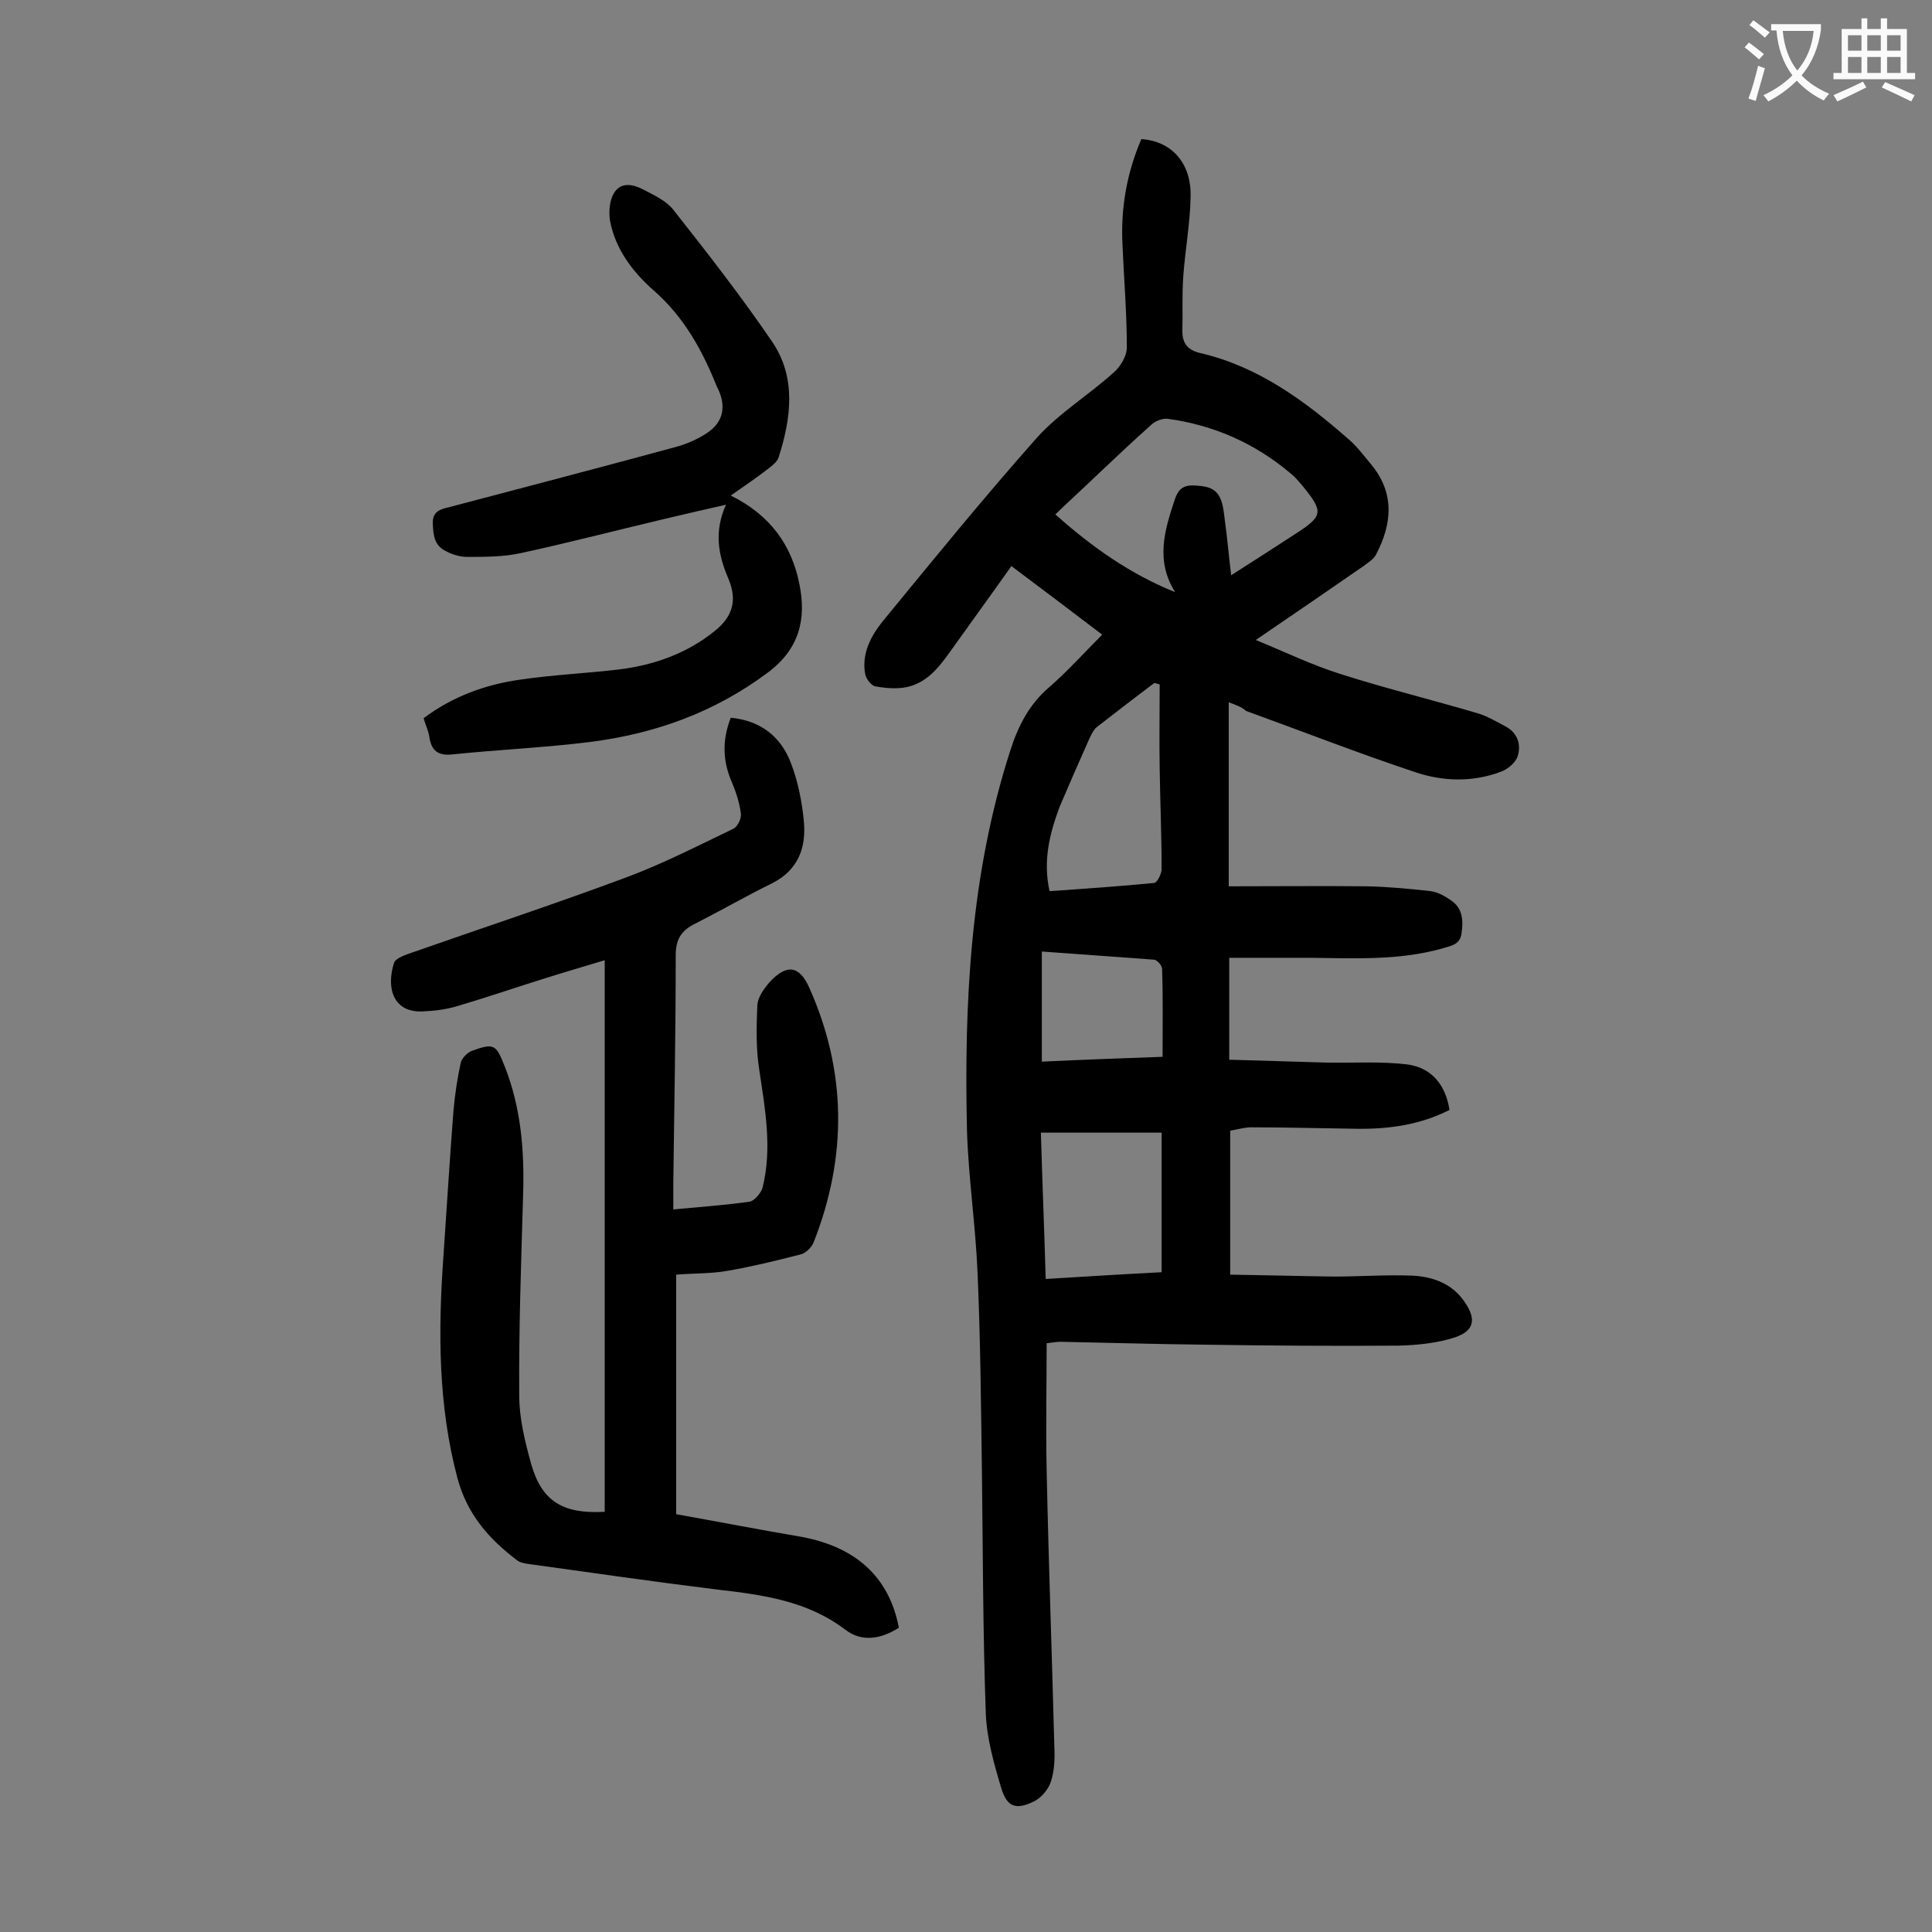
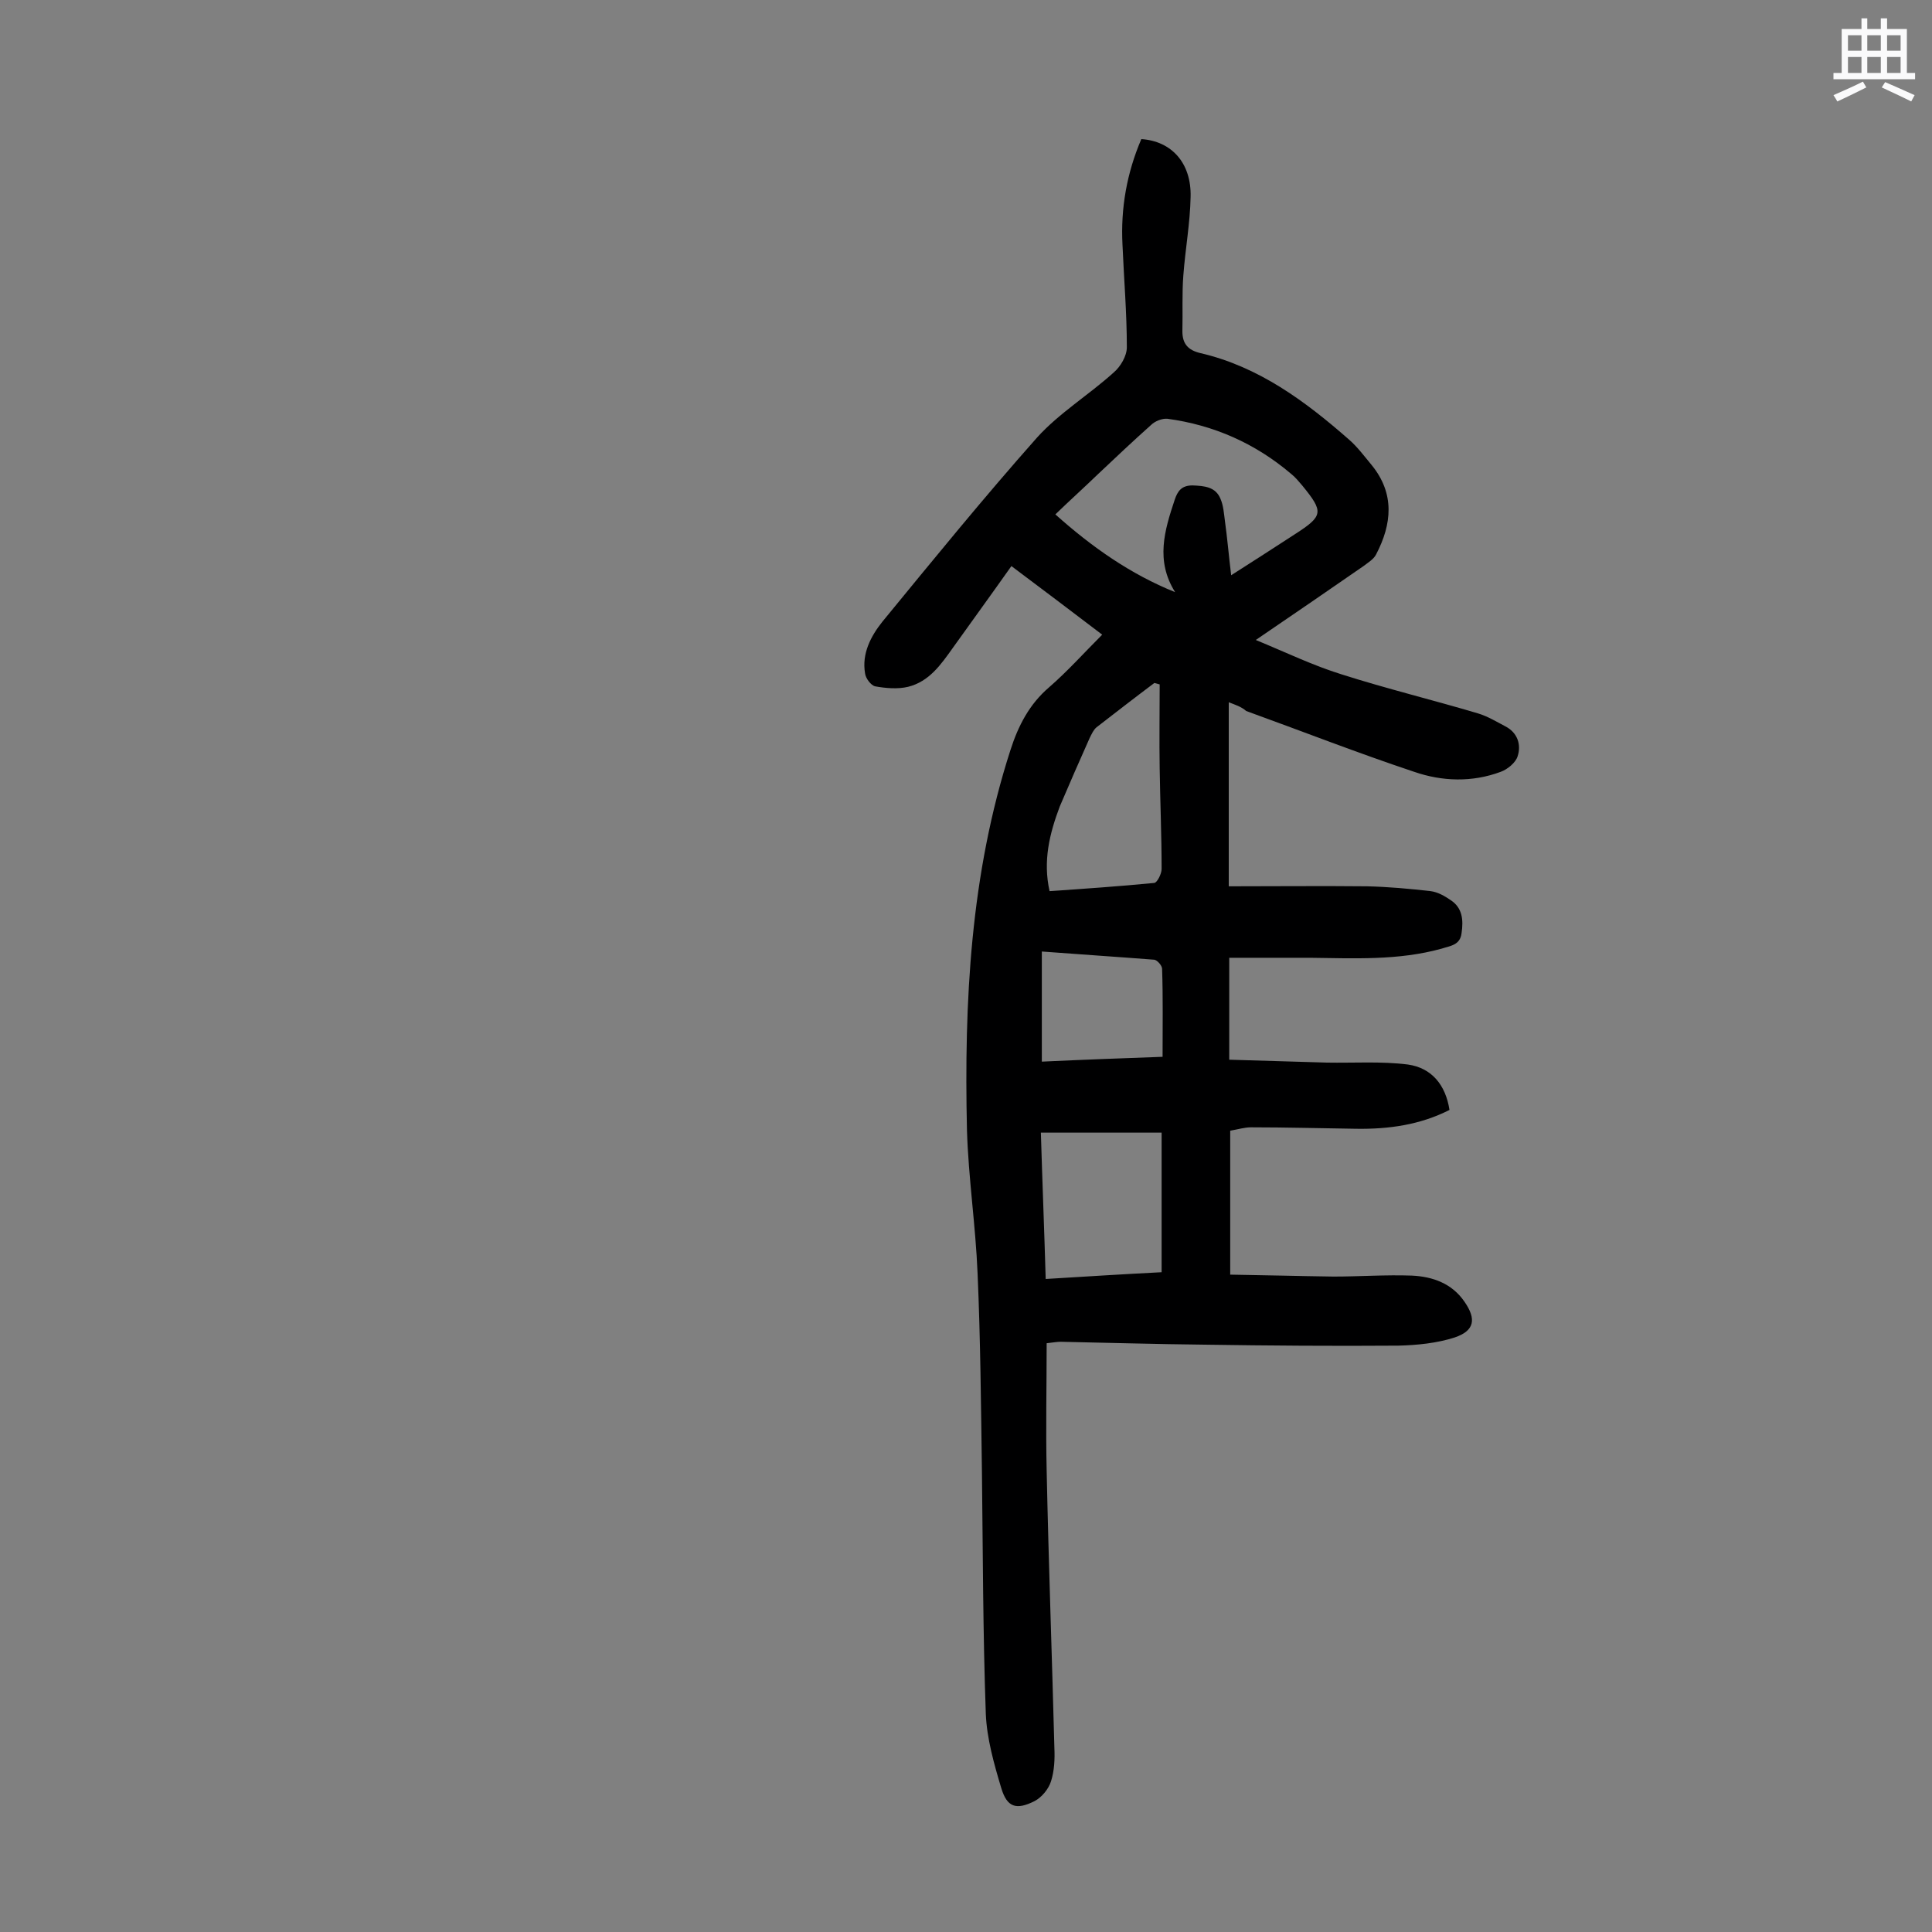
<svg xmlns="http://www.w3.org/2000/svg" enable-background="new 0 0 400 400" viewBox="0 0 400 400">
  <rect x="0" y="0" width="400" height="400" fill="#808080" stroke="none" />
  <g fill="#000001">
    <path d="m254.4 145.4v38.1c9.6 0 19.1-.1 28.6 0 4.4.1 8.8.5 13.2 1 1.5.2 2.9 1 4.2 1.9 2.4 1.6 2.6 4.1 2.2 6.8-.3 2.5-2.3 2.6-4.1 3.2-9 2.5-18.2 2-27.3 1.9-5.5 0-11 0-16.7 0v21.1c6.7.2 13.5.4 20.2.6 5.6.1 11.3-.3 16.8.4 4.9.7 7.8 4.2 8.6 9.4-6.1 3.1-12.6 4-19.3 3.9-7.3-.1-14.6-.3-21.8-.3-1.3 0-2.6.4-4.3.7v29.8c6.9.1 14.2.3 21.4.4 5.4 0 10.8-.4 16.2-.2 4.3.2 8.3 1.6 10.9 5.4 2.5 3.6 2.1 6-2 7.4-3.7 1.2-7.8 1.6-11.7 1.7-13.4.1-26.8 0-40.1-.2-9.9-.1-19.9-.4-29.8-.6-.6 0-1.3.1-2.9.3 0 8.8-.2 17.6 0 26.4.4 19.1 1.1 38.2 1.6 57.4.1 2.3 0 4.7-.7 6.9-.5 1.6-1.9 3.3-3.4 4.1-3.8 1.9-5.7 1.3-6.9-2.7-1.5-5-3-10.3-3.2-15.4-.6-16.7-.6-33.4-.8-50-.2-13.7-.3-27.4-.9-41.1-.4-9.9-1.9-19.8-2.2-29.7-.6-26.6.7-53 9-78.7 1.6-5 3.9-9.5 8-13 3.8-3.3 7.2-7.1 11-10.9-6.3-4.8-12.4-9.4-18.8-14.2-4.1 5.8-8.1 11.3-12.1 16.9-2.5 3.5-4.9 7-9.3 8.1-2.1.5-4.6.3-6.8-.1-.9-.2-2-1.7-2.1-2.7-.7-4.1 1.2-7.7 3.6-10.7 10.5-12.8 21-25.7 32-38.1 4.6-5.1 10.7-8.8 15.9-13.5 1.4-1.2 2.7-3.4 2.7-5.2 0-7.1-.6-14.1-.9-21.2-.4-7.6.9-14.9 3.9-21.9 6.2.4 10.4 4.9 10.2 12-.1 5.4-1.1 10.8-1.5 16.2-.3 3.8-.1 7.7-.2 11.6 0 2.6 1.2 3.9 3.7 4.5 12.1 2.8 21.8 10 30.9 18 1.7 1.5 3.1 3.4 4.6 5.2 4.8 5.9 4.2 12.2.9 18.5-.5 1-1.7 1.7-2.6 2.4-7.1 4.9-14.2 9.8-22.3 15.3 6.3 2.6 11.9 5.3 17.7 7.1 9.4 3 18.9 5.3 28.3 8.1 2 .6 3.8 1.7 5.7 2.7 2.5 1.3 3.3 3.8 2.5 6.2-.4 1.3-2.1 2.7-3.5 3.2-5.9 2.2-12.1 2-17.9 0-11.7-3.9-23.2-8.4-34.8-12.6-1-.9-2.3-1.3-3.6-1.8zm-11.1-22.8c-4.1-6.5-2.2-12.8-.1-19.1.6-1.8 1.4-3 3.7-3 2.5.1 4.8.3 5.8 2.8.6 1.4.7 3 .9 4.5.5 3.6.8 7.2 1.3 11.3 4.7-3 8.9-5.7 13.2-8.5 5.9-3.8 6-4.6 1.5-10.1-.7-.8-1.4-1.7-2.3-2.4-7.4-6.3-16-10.1-25.6-11.4-1.1-.1-2.6.5-3.4 1.3-3.7 3.3-7.3 6.7-10.9 10.1-2.9 2.8-5.9 5.5-8.9 8.4 7.6 6.8 15.6 12.4 24.8 16.1zm-2.8 111.9c-8.5 0-16.6 0-25 0 .3 10 .7 20 1 30.3 8.2-.5 16.1-1 24-1.4 0-9.8 0-19.1 0-28.9zm-23.2-50c7.3-.5 14.5-1 21.7-1.7.6-.1 1.5-1.9 1.5-2.9 0-6.9-.3-13.9-.4-20.8-.1-5.8 0-11.6 0-17.4-.4-.1-.7-.2-1.1-.3-4 3-8 6.1-12 9.2-.6.5-1 1.4-1.4 2.2-2.1 4.7-4.2 9.5-6.2 14.2-2.1 5.6-3.5 11.2-2.1 17.5zm-1.6 35.3c8.5-.4 16.6-.7 25-1 0-6.3.1-12.3-.1-18.2 0-.7-1-1.8-1.6-1.9-7.7-.6-15.4-1.1-23.3-1.7z" />
-     <path d="m186.1 337c-3.6 2.3-7.6 3.1-11.1.4-7.9-6-17.1-7.2-26.5-8.3-13-1.6-26.1-3.5-39.1-5.3-.8-.1-1.8-.3-2.4-.8-5.8-4.4-10.3-9.5-12.3-17-4-15.1-4-30.4-2.9-45.8.7-10.1 1.3-20.2 2.1-30.4.3-3.3.8-6.6 1.5-9.8.2-.9 1.3-2 2.2-2.4 4.7-1.7 5.1-1.4 6.9 3.2 3.4 8.6 4.1 17.6 3.8 26.7-.4 13.8-.9 27.6-.8 41.4 0 4.8 1.2 9.6 2.5 14.3 2.2 7.6 6.5 10.3 15.2 9.8 0-37.9 0-75.9 0-114.2-3.9 1.2-8.1 2.4-12.2 3.7-6.1 1.9-12.2 4-18.3 5.8-2.3.7-4.8 1-7.2 1.1-6.1.3-7.6-4.9-5.9-10.1.3-.8 1.8-1.4 2.9-1.8 15.1-5.3 30.3-10.3 45.3-15.9 7.5-2.8 14.7-6.5 22-10 .9-.4 1.7-2.1 1.6-3.1-.3-2.3-1-4.5-1.9-6.6-1.9-4.4-2-8.7-.2-13.3 6.2.6 10.4 3.9 12.5 9.5 1.4 3.7 2.2 7.7 2.6 11.6.6 5.6-1 10.4-6.6 13.2-5.3 2.6-10.5 5.6-15.8 8.3-2.9 1.4-4.1 3.2-4.1 6.6 0 15.7-.3 31.4-.5 47.1v5.5c5.5-.5 10.7-.9 15.8-1.6 1-.2 2.4-1.8 2.7-3 2-8.1.5-16.2-.7-24.3-.7-4.4-.6-9-.4-13.4.1-1.6 1.3-3.3 2.4-4.6 3.6-4 6.3-3.7 8.4 1.1 7.7 17.3 7.8 34.9.9 52.5-.4 1.1-1.6 2.3-2.7 2.6-5 1.3-10 2.5-15.1 3.4-3.3.6-6.8.5-10.7.8v49.6c8.4 1.5 17.2 3.2 26 4.7 11.2 2.1 18.1 8.3 20.1 18.8z" />
-     <path d="m151.3 102.6c8.1 4 12.6 10.2 14.2 18.3 1.5 7.3 0 13.5-6.6 18.4-11 8.2-23.3 12.6-36.6 14.3-9.5 1.2-19.1 1.6-28.7 2.6-2.9.3-4.3-.8-4.7-3.6-.2-1.3-.8-2.5-1.2-3.9 6-4.5 12.8-7 20.1-8 6.8-1 13.6-1.3 20.4-2.1 7.2-.9 14-3.3 19.7-7.9 3.8-3 4.8-6.4 2.9-10.9-2.1-4.9-3-9.7-.5-15.3-4.9 1.1-9.2 2.1-13.4 3.1-9.7 2.3-19.3 4.8-29 6.9-3.6.8-7.4.8-11.2.8-1.5 0-3.1-.5-4.4-1.2-2.5-1.2-2.6-3.5-2.7-5.9 0-2.4 1.7-2.8 3.4-3.2 15.6-4.1 31.2-8.2 46.7-12.4 2.3-.6 4.6-1.6 6.6-2.9 3.4-2.2 4.1-5.4 2.4-9.1-.1-.2-.2-.4-.3-.6-3-7.5-6.8-14.4-13.1-19.9-4.3-3.8-7.9-8.5-9-14.4-.3-1.8-.1-4.2.8-5.7 1.5-2.5 4.1-1.8 6.2-.7s4.5 2.2 6 4c7.1 9 14.2 18.1 20.6 27.5 5 7.4 3.9 15.8 1.3 23.9-.3.9-1.3 1.7-2.1 2.3-2.3 1.8-4.8 3.5-7.8 5.6z" />
  </g>
-   <path d="m362.1 8.8c1.1.8 2.1 1.6 3.1 2.4l-1 1.1c-1.3-1.1-2.3-2-3-2.5zm1.9 4.8c.5.2.9.4 1.4.5-.6 2.3-1.3 4.5-1.9 6.8l-1.5-.5c.8-2.1 1.4-4.3 2-6.8zm-1-9.4c1.3.9 2.4 1.8 3.4 2.5l-1 1.1c-1.4-1.2-2.4-2.1-3.2-2.6zm3.7 2.2v-1.4h10.3v1.2c-.5 3.6-1.8 6.8-4 9.4 1.5 1.6 3.4 2.8 5.7 3.8-.3.4-.7.8-1.1 1.4-2.3-1.1-4.1-2.5-5.6-4.1-1.6 1.6-3.6 3.1-5.9 4.3-.3-.5-.7-.9-1-1.3 2.4-1.1 4.4-2.5 6-4.1-1.9-2.5-3-5.6-3.3-9.3h-1.1zm8.8 0h-6.4c.3 3.3 1.3 6 3 8.2 2-2.3 3.1-5.1 3.4-8.2z" fill="#fafafb" />
  <path d="m385.3 3.8h1.3v2.2h2.8v-2.2h1.3v2.2h4.1v9.1h1.7v1.3h-16.9v-1.3h1.7v-9.1h4.1v-2.2zm.4 13.1.7 1.2c-1.8.9-3.8 1.9-6 2.9-.2-.4-.5-.8-.8-1.3 2.3-1 4.3-1.9 6.1-2.8zm-3.1-6.4h2.8v-3.2h-2.8zm0 4.6h2.8v-3.3h-2.8zm4-4.6h2.8v-3.2h-2.8zm0 4.6h2.8v-3.3h-2.8zm3.7 1.9c2.1.9 4.1 1.8 6.1 2.7l-.7 1.3c-2.2-1.1-4.2-2-6.1-2.9zm3.2-9.7h-2.8v3.2h2.8zm-2.8 7.8h2.8v-3.3h-2.8z" fill="#fafafb" />
</svg>